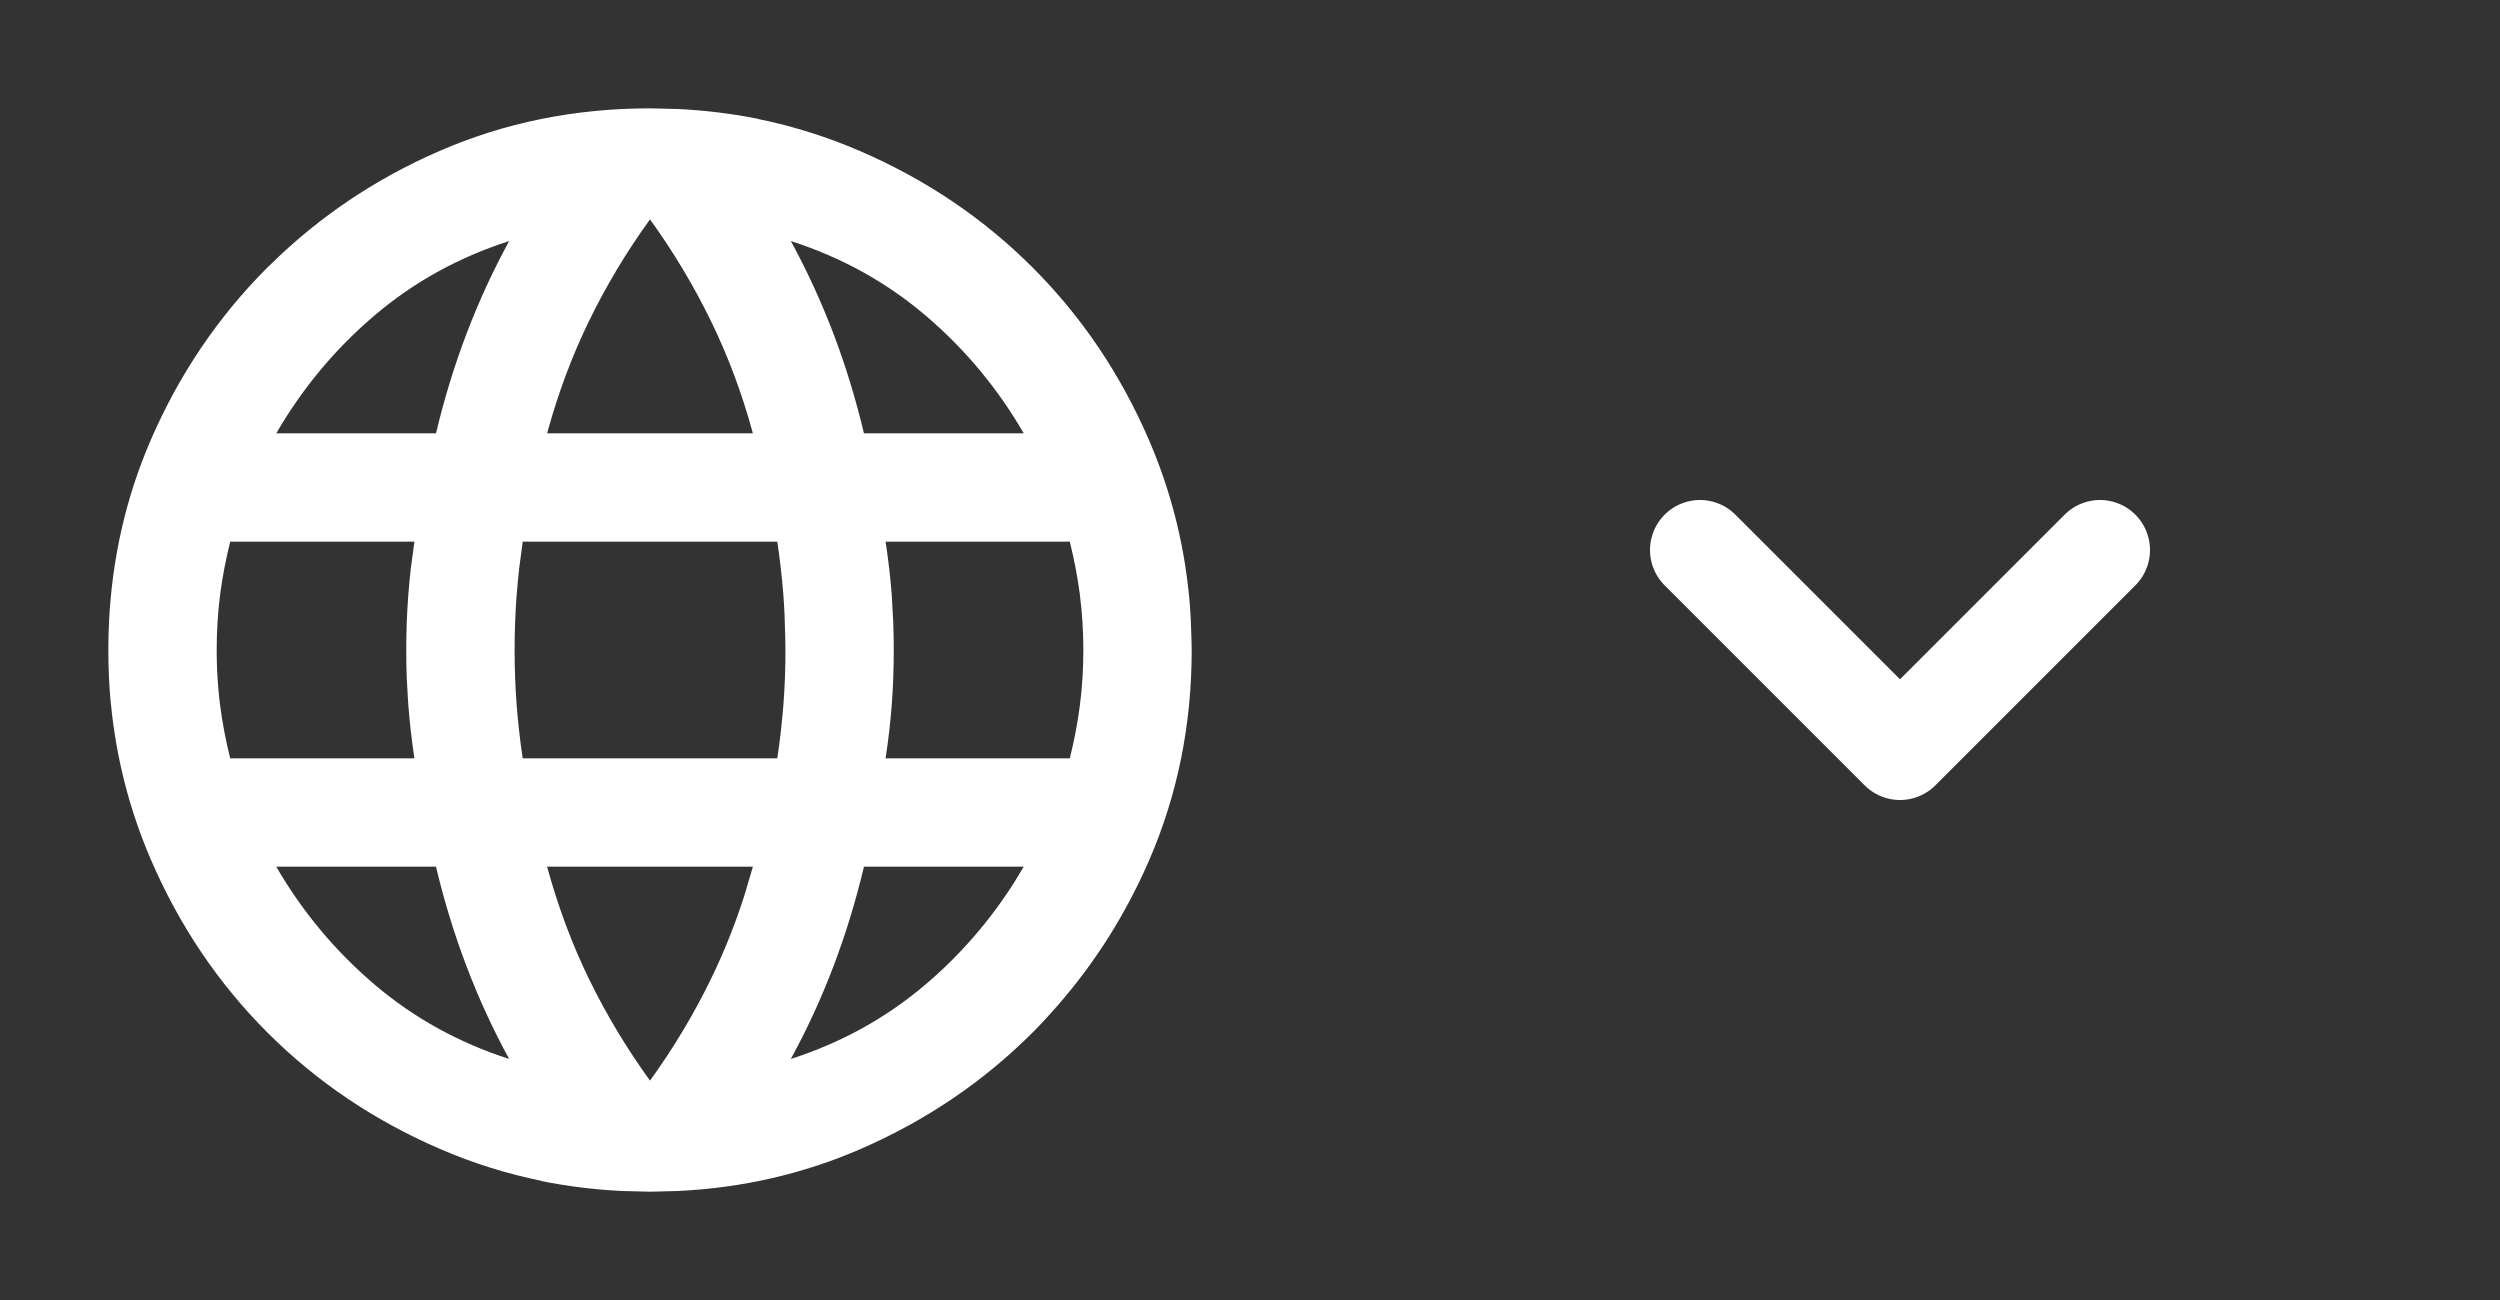
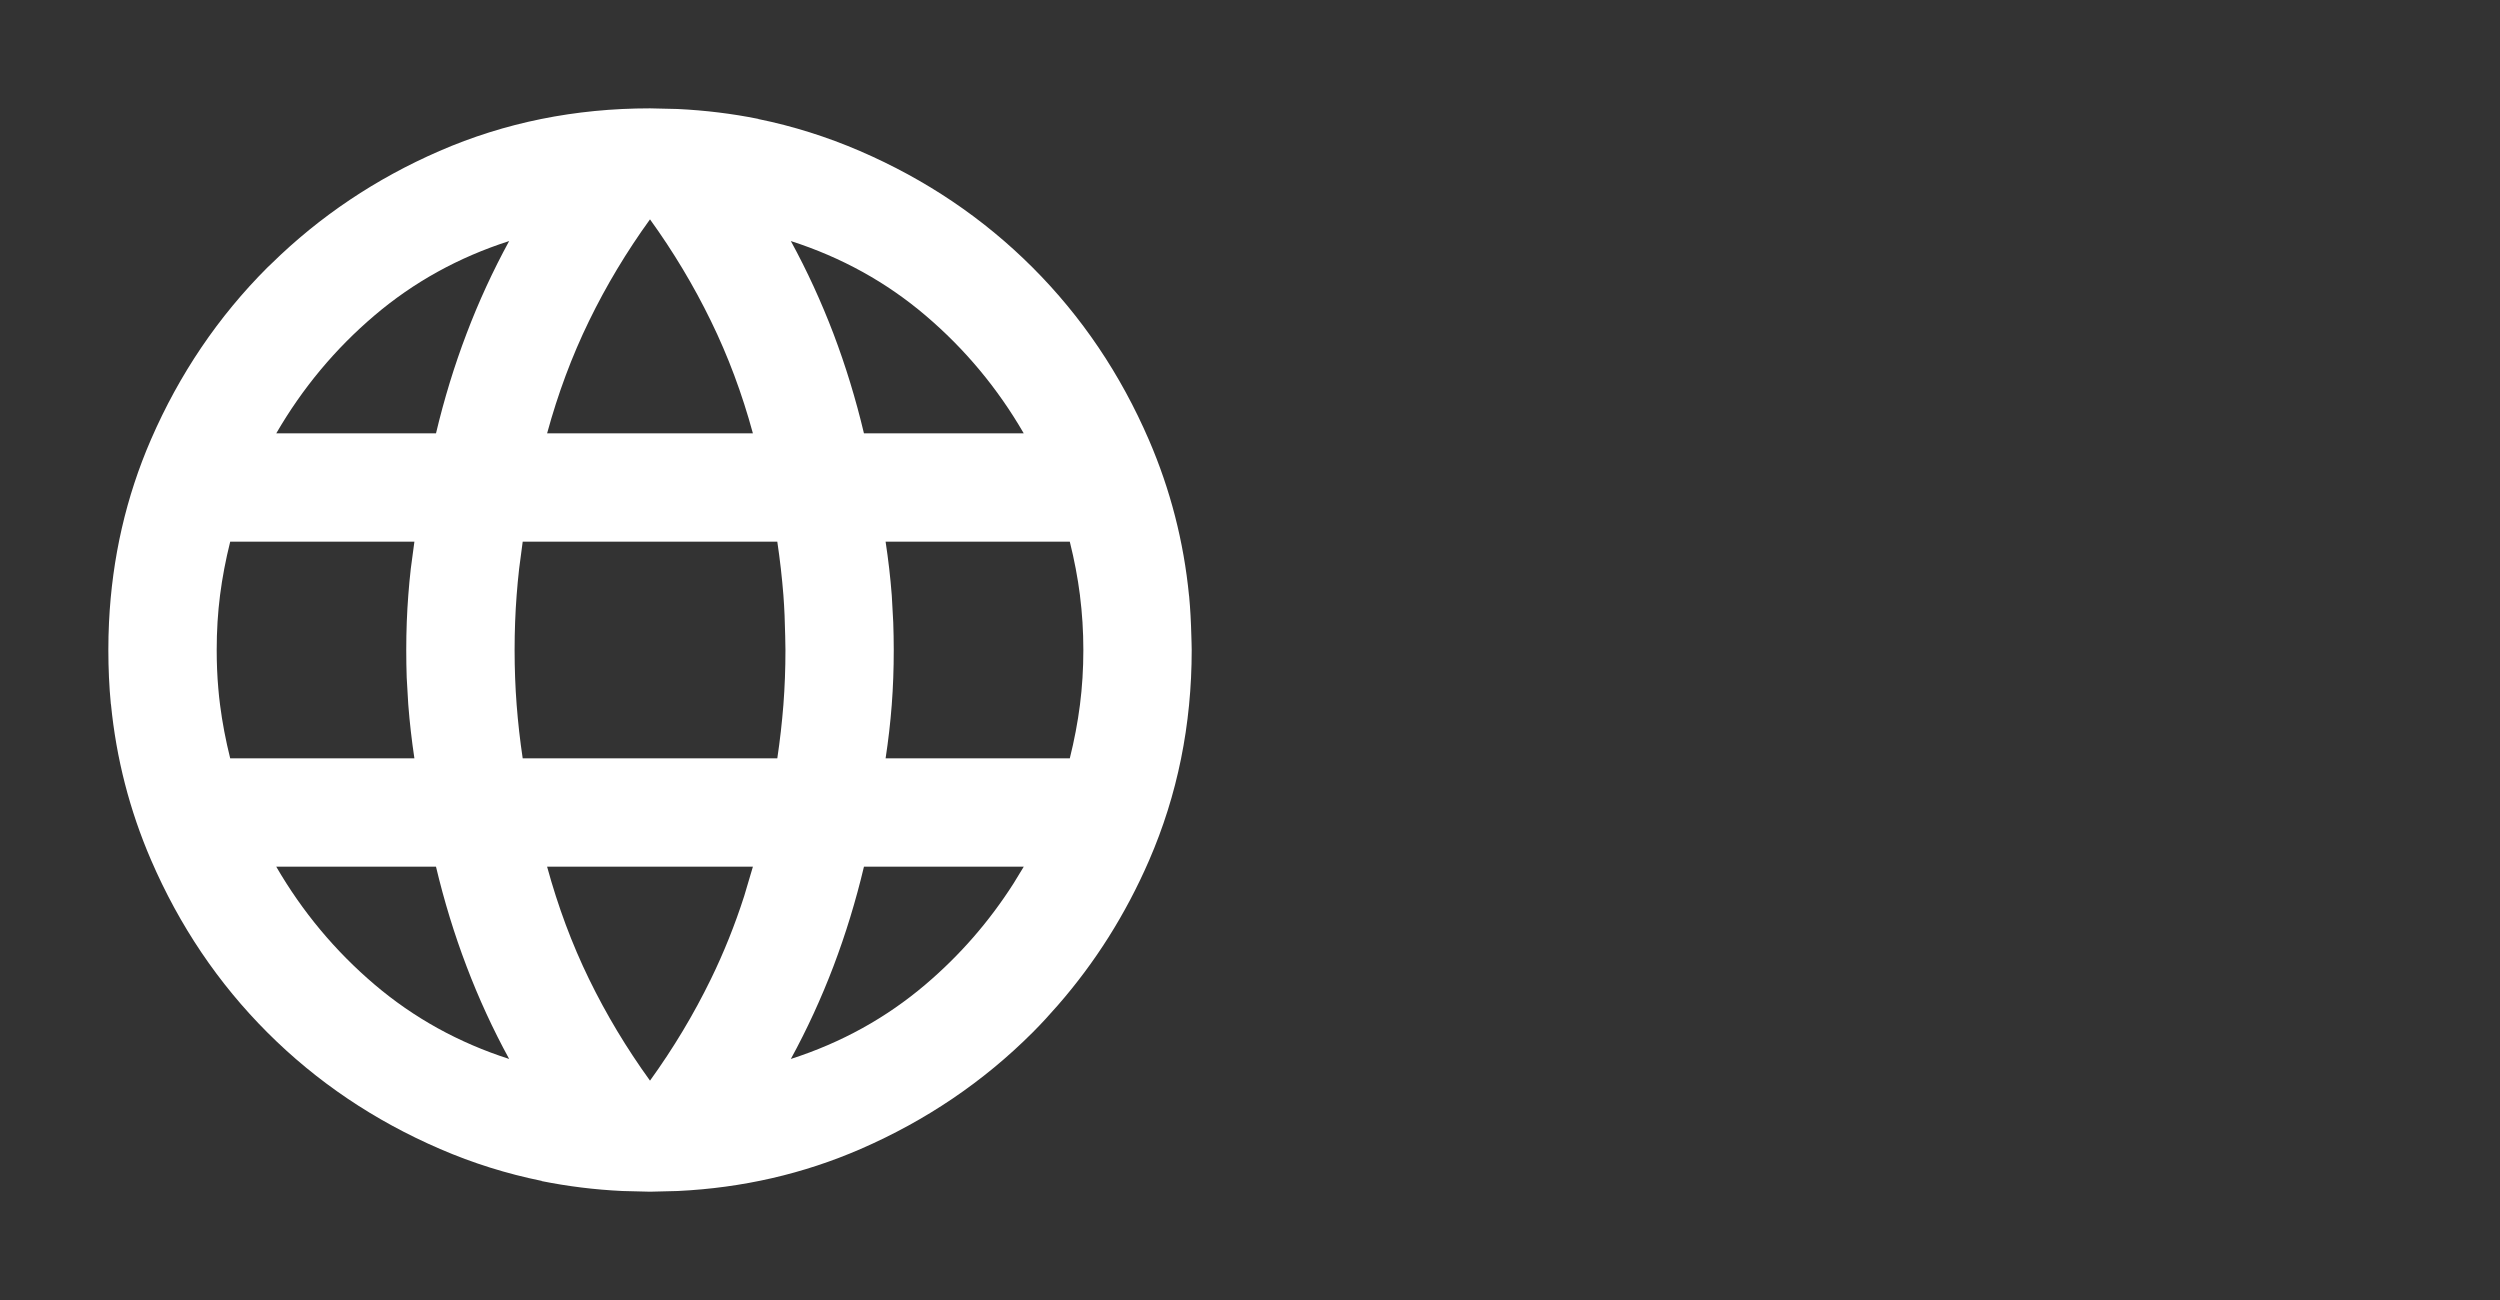
<svg xmlns="http://www.w3.org/2000/svg" width="50" height="26" viewBox="0 0 50 26" fill="none">
  <rect x="0" y="0" width="50" height="26" fill="#333333" stroke="none" />
  <path d="M13.555 2.18C14.106 2.207 14.643 2.272 15.167 2.378V2.381C15.864 2.523 16.541 2.737 17.198 3.02C18.516 3.589 19.667 4.365 20.651 5.349C21.635 6.333 22.411 7.484 22.98 8.802C23.408 9.795 23.675 10.832 23.781 11.917H23.782C23.807 12.181 23.82 12.448 23.827 12.718C23.829 12.812 23.834 12.906 23.834 13C23.834 14.498 23.549 15.903 22.98 17.212C22.513 18.286 21.904 19.249 21.158 20.104C20.995 20.291 20.827 20.475 20.651 20.651C19.667 21.635 18.52 22.411 17.212 22.98C16.066 23.478 14.848 23.758 13.557 23.82L13 23.834L12.445 23.82C11.895 23.794 11.358 23.727 10.834 23.622V23.618C10.136 23.476 9.459 23.264 8.802 22.98C7.484 22.411 6.333 21.635 5.349 20.651C4.365 19.667 3.589 18.516 3.02 17.198C2.592 16.206 2.325 15.168 2.219 14.084H2.217C2.183 13.728 2.167 13.367 2.167 13C2.167 12.815 2.171 12.631 2.18 12.449C2.242 11.156 2.522 9.936 3.02 8.789C3.589 7.48 4.365 6.333 5.349 5.349C5.376 5.323 5.404 5.298 5.43 5.272C6.396 4.325 7.515 3.574 8.789 3.02C10.098 2.451 11.501 2.167 13 2.167L13.555 2.18ZM10.942 17.334C11.159 18.128 11.438 18.878 11.781 19.582C12.124 20.286 12.53 20.963 13 21.613C13.469 20.963 13.875 20.286 14.218 19.582C14.476 19.053 14.698 18.5 14.884 17.921L15.058 17.334H10.942ZM5.525 17.334C6.049 18.236 6.704 19.021 7.489 19.689C8.274 20.357 9.172 20.854 10.183 21.179C9.858 20.584 9.573 19.965 9.33 19.324C9.086 18.683 8.883 18.02 8.72 17.334H5.525ZM17.279 17.334C17.116 18.02 16.913 18.683 16.67 19.324C16.426 19.965 16.142 20.584 15.817 21.179C16.828 20.854 17.726 20.357 18.511 19.689C19.198 19.105 19.785 18.431 20.272 17.667L20.475 17.334H17.279ZM4.604 10.834C4.514 11.195 4.446 11.551 4.401 11.903C4.356 12.255 4.334 12.621 4.334 13C4.334 13.262 4.344 13.518 4.366 13.767C4.375 13.878 4.387 13.989 4.401 14.097C4.446 14.449 4.514 14.806 4.604 15.167H8.288C8.234 14.806 8.193 14.449 8.166 14.097C8.165 14.093 8.165 14.088 8.165 14.084L8.134 13.551C8.128 13.371 8.125 13.187 8.125 13C8.125 12.621 8.139 12.255 8.166 11.903C8.179 11.727 8.196 11.55 8.216 11.372L8.288 10.834H4.604ZM10.383 11.372C10.363 11.55 10.346 11.727 10.333 11.903C10.306 12.255 10.292 12.621 10.292 13C10.292 13.379 10.306 13.745 10.333 14.097C10.36 14.449 10.4 14.806 10.454 15.167H15.546C15.6 14.806 15.64 14.449 15.668 14.097C15.695 13.745 15.709 13.379 15.709 13C15.709 12.906 15.705 12.813 15.704 12.721C15.699 12.441 15.688 12.168 15.668 11.903C15.64 11.551 15.6 11.195 15.546 10.834H10.454L10.383 11.372ZM17.712 10.834C17.767 11.195 17.808 11.551 17.835 11.903C17.835 11.908 17.835 11.912 17.836 11.917L17.865 12.449C17.871 12.629 17.875 12.813 17.875 13C17.875 13.379 17.862 13.745 17.835 14.097C17.808 14.449 17.767 14.806 17.712 15.167H21.396C21.486 14.806 21.554 14.449 21.599 14.097C21.644 13.745 21.667 13.379 21.667 13C21.667 12.626 21.644 12.264 21.6 11.917H21.601C21.601 11.912 21.6 11.908 21.599 11.903C21.554 11.551 21.486 11.195 21.396 10.834H17.712ZM10.183 4.821C9.172 5.146 8.274 5.642 7.489 6.31C6.703 6.978 6.049 7.764 5.525 8.667H8.72C8.883 7.981 9.086 7.317 9.33 6.676C9.573 6.035 9.858 5.417 10.183 4.821ZM13 4.387C12.53 5.037 12.124 5.714 11.781 6.419C11.438 7.123 11.159 7.872 10.942 8.667H15.058C14.842 7.872 14.562 7.123 14.218 6.419C13.875 5.715 13.469 5.037 13 4.387ZM15.817 4.821C16.142 5.417 16.426 6.036 16.67 6.676C16.913 7.317 17.116 7.981 17.279 8.667H20.475C19.952 7.764 19.297 6.978 18.511 6.31C17.726 5.642 16.828 5.146 15.817 4.821Z" fill="white" />
-   <path d="M34 11L38 15L42 11" stroke="white" stroke-width="2" stroke-linecap="round" stroke-linejoin="round" />
</svg>